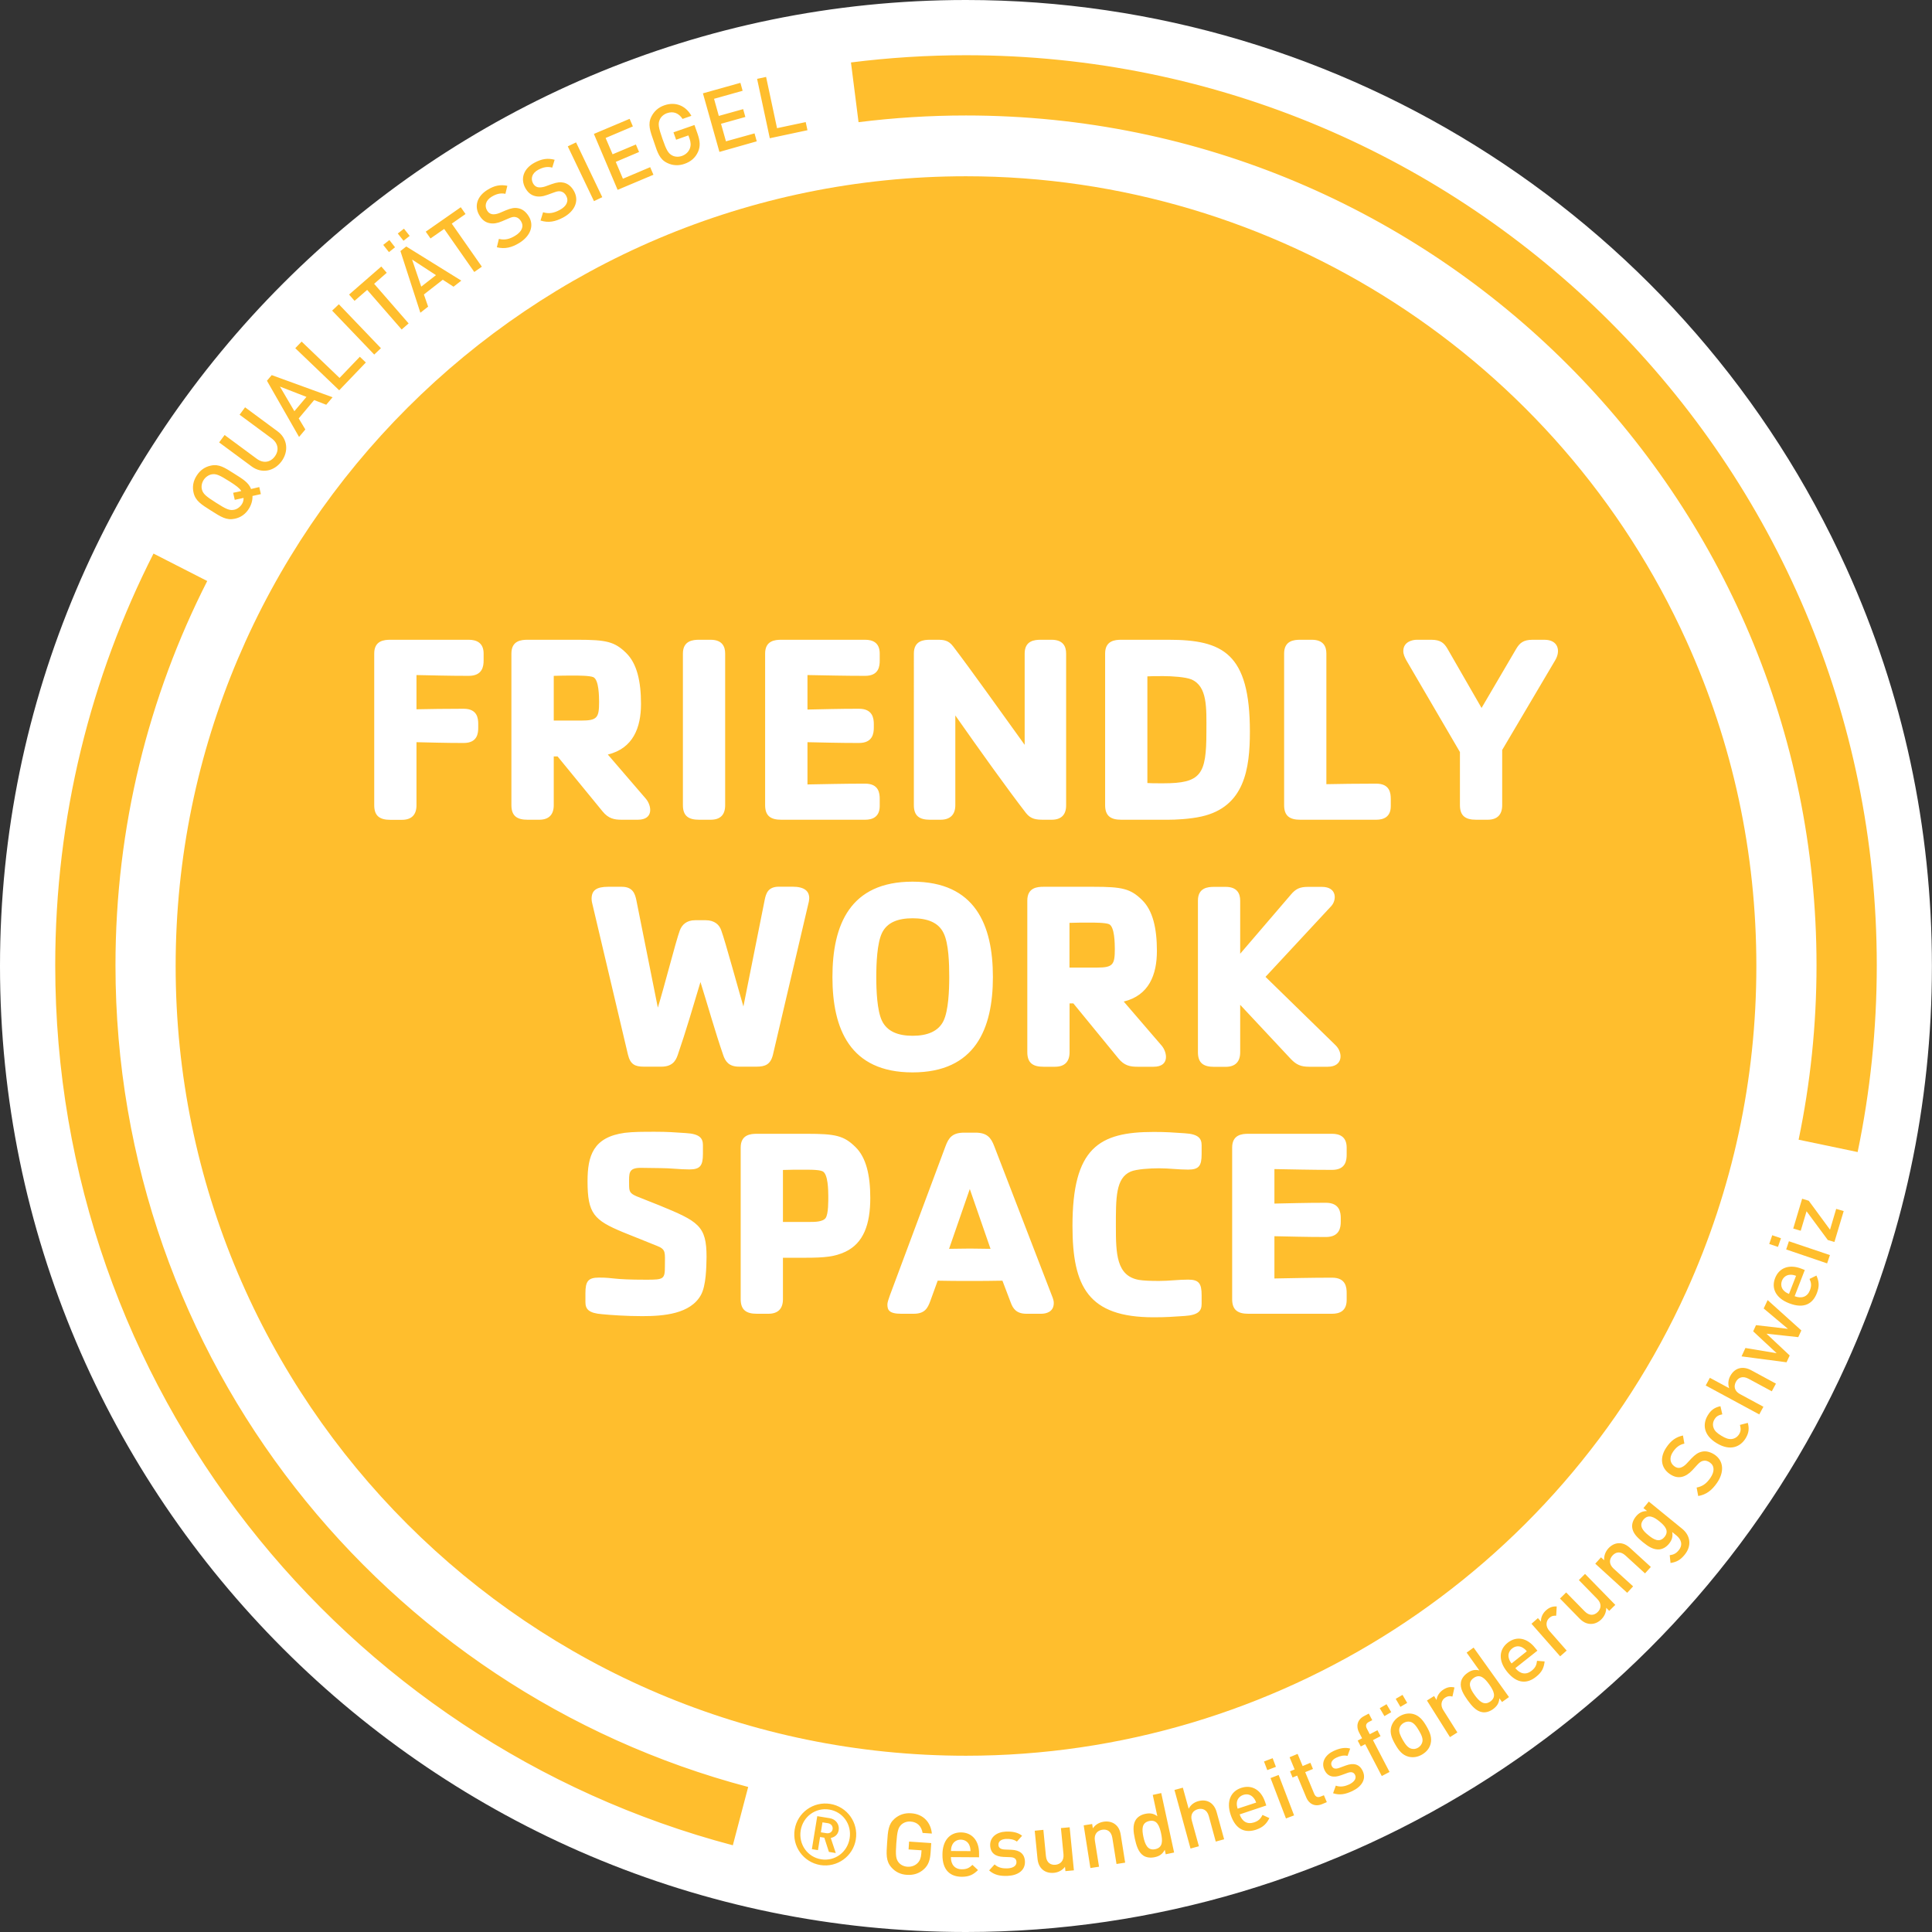
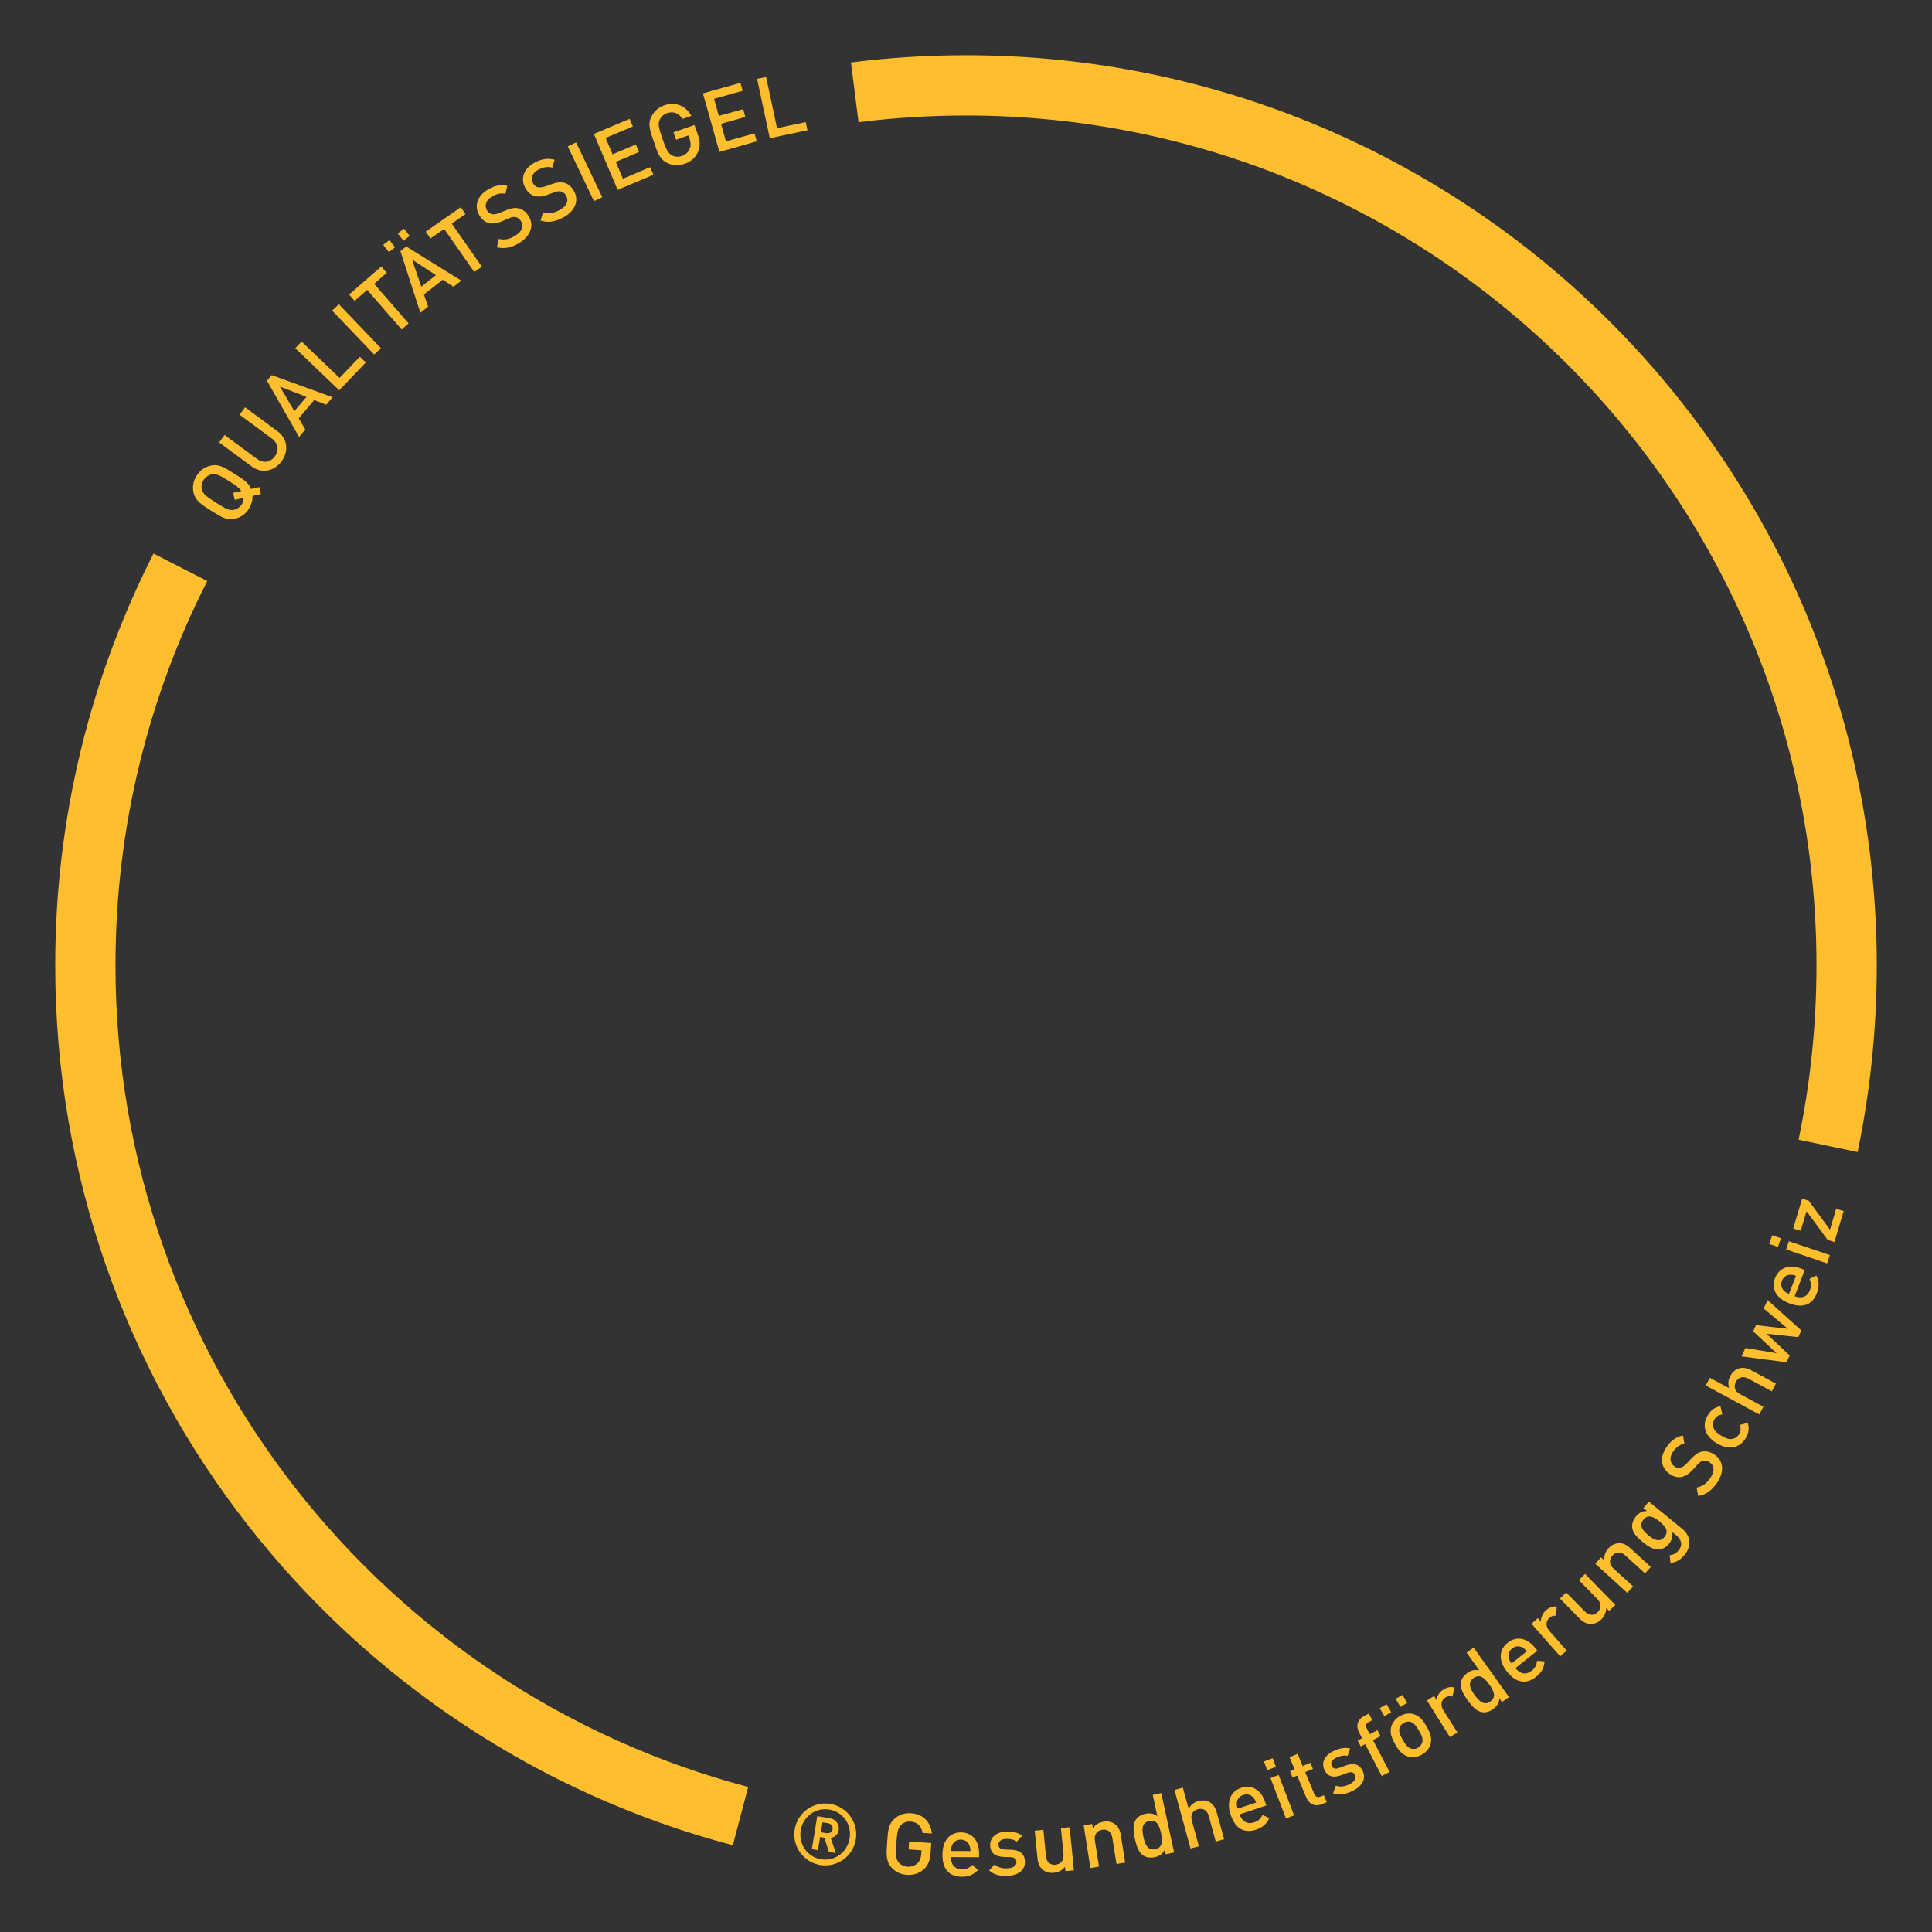
<svg xmlns="http://www.w3.org/2000/svg" version="1.0" id="Calque_1" x="0px" y="0px" viewBox="0 0 219 219" enable-background="new 0 0 219 219" xml:space="preserve">
  <rect x="0" y="0" width="219" height="219" fill="#333333" stroke="none" />
-   <path fill="#FFFFFF" d="M109.5,0C49.12,0,0,49.13,0,109.51C0,169.89,49.12,219,109.5,219c42.93,0,82.1-25.27,99.8-64.39  c6.43-14.21,9.69-29.38,9.69-45.1c0-15.73-3.26-30.9-9.69-45.1C191.6,25.28,152.43,0,109.5,0" />
-   <path fill="#FFBE2D" d="M109.5,19.98c-49.4,0-89.59,40.16-89.59,89.53c0,49.36,40.19,89.51,89.59,89.51  c35.12,0,67.17-20.66,81.66-52.64c5.26-11.61,7.93-24.02,7.93-36.87c0-12.86-2.67-25.26-7.93-36.87  C176.67,40.65,144.62,19.98,109.5,19.98" />
-   <path fill="#FFFFFF" d="M53.14,76.61c-2.38,0-4.31-0.06-5.93-0.09v3.88c1.5-0.03,3.24-0.06,5.35-0.06c1.56,0,1.65,1.1,1.65,1.74v0.4  c0,0.64-0.09,1.74-1.65,1.74c-2.11,0-3.85-0.06-5.35-0.09v7.15c0,1.07-0.55,1.65-1.65,1.65h-1.31c-1.16,0-1.83-0.4-1.83-1.65V74.08  c0-1.47,1.13-1.56,1.83-1.56h8.89c0.83,0,1.68,0.31,1.68,1.56v0.79C54.82,75.51,54.7,76.61,53.14,76.61z M72.3,92.92h-1.83  c-0.83,0-1.5-0.12-2.17-0.95l-5.1-6.23h-0.43v5.53c0,1.07-0.55,1.65-1.65,1.65H59.8c-1.16,0-1.83-0.4-1.83-1.65V74.08  c0-1.47,1.13-1.56,1.83-1.56h5.68c3.24,0,4.19,0.21,5.5,1.5c1.22,1.19,1.68,3.21,1.68,5.77c0,2.69-0.89,5.04-3.76,5.74l4.31,5.01  C73.86,91.3,74.14,92.92,72.3,92.92z M67.26,76.76c-0.43-0.18-1.68-0.18-2.17-0.18c-0.76,0-1.56,0-2.32,0.03v5.07h3.12  c1.83,0,2.02-0.34,2.02-2.14C67.9,78.96,67.9,77.07,67.26,76.76z M80.55,92.92h-1.31c-1.16,0-1.83-0.4-1.83-1.65V74.08  c0-1.47,1.16-1.56,1.83-1.56h1.31c1.31,0,1.65,0.76,1.65,1.56v17.19C82.2,92.34,81.68,92.92,80.55,92.92z M98.07,92.92h-9.51  c-1.16,0-1.83-0.4-1.83-1.65V74.08c0-1.47,1.13-1.56,1.83-1.56h9.51c0.83,0,1.65,0.31,1.65,1.56v0.79c0,0.64-0.09,1.74-1.65,1.74  c-2.41,0-4.74-0.06-6.54-0.09v3.91c1.62-0.03,3.48-0.09,5.84-0.09c1.56,0,1.68,1.1,1.68,1.74v0.4c0,0.64-0.12,1.74-1.68,1.74  c-2.35,0-4.22-0.06-5.84-0.09v4.79c1.8-0.03,4.13-0.09,6.54-0.09c1.56,0,1.65,1.1,1.65,1.74v0.79  C99.72,92.61,98.89,92.92,98.07,92.92z M119.21,92.92h-0.92c-0.83,0-1.44-0.06-1.99-0.76c-2.08-2.69-5.29-7.18-8.01-11.06v10.17  c0,1.07-0.58,1.65-1.68,1.65h-1.19c-1.16,0-1.83-0.4-1.83-1.65V74.08c0-1.47,1.13-1.56,1.83-1.56h0.8c0.73,0,1.28,0.03,1.83,0.76  c2.14,2.81,5.17,7.09,8.1,11.15V74.08c0-1.47,1.13-1.56,1.83-1.56h1.22c1.31,0,1.65,0.76,1.65,1.56v17.19  C120.86,92.34,120.31,92.92,119.21,92.92z M136.21,92.55c-1.38,0.31-3.03,0.37-3.76,0.37h-5.35c-1.16,0-1.83-0.4-1.83-1.65V74.08  c0-1.47,1.13-1.56,1.83-1.56h5.35c6.17,0,9.23,1.53,9.23,10.41C141.68,87.15,141.07,91.45,136.21,92.55z M135.04,77.01  c-0.67-0.27-2.2-0.37-3.18-0.37c-0.92,0-1.47,0-1.8,0.03v12.09c0.34,0.03,0.89,0.03,1.8,0.03c4.28,0,4.89-0.98,4.89-5.8  C136.76,80.21,136.88,77.8,135.04,77.01z M156.01,92.92h-8.62c-1.16,0-1.83-0.4-1.83-1.65V74.08c0-1.47,1.13-1.56,1.83-1.56h1.31  c1.31,0,1.65,0.76,1.65,1.56v14.81c1.56-0.03,3.42-0.06,5.65-0.06c1.56,0,1.65,1.1,1.65,1.74v0.79  C157.66,92.61,156.83,92.92,156.01,92.92z M170.28,85.01v6.26c0,1.07-0.55,1.65-1.65,1.65h-1.31c-1.16,0-1.83-0.4-1.83-1.65v-6.02  l-6.08-10.41c-0.18-0.34-0.34-0.67-0.34-1.04c0-1.04,1.01-1.28,1.53-1.28h1.65c1.07,0,1.47,0.4,1.84,1.04l3.85,6.69l3.94-6.72  c0.37-0.61,0.77-1.01,1.84-1.01h1.35c1.56,0,1.86,1.25,1.22,2.32L170.28,85.01z M91.65,102.35l-4.03,17.19  c-0.27,1.13-0.89,1.37-1.86,1.37h-1.99c-1.16,0-1.56-0.61-1.8-1.34c-0.89-2.57-1.77-5.71-2.57-8.25c-0.76,2.54-1.68,5.68-2.57,8.25  c-0.24,0.73-0.67,1.34-1.86,1.34h-1.99c-0.98,0-1.53-0.24-1.8-1.37l-4.06-17.19c-0.03-0.12-0.06-0.28-0.06-0.46  c0-0.95,0.52-1.37,1.89-1.37h1.53c1.25,0,1.5,0.79,1.65,1.5l2.51,12.55l-0.21,0.12c0.95-3.08,2.14-7.88,2.63-9.22  c0.24-0.64,0.76-1.16,1.74-1.16h1.19c1.01,0,1.56,0.52,1.77,1.16c0.49,1.34,1.93,6.69,2.84,9.77l-0.58,0.09l2.66-13.32  c0.15-0.73,0.37-1.5,1.62-1.5h1.53c1.35,0,1.9,0.49,1.9,1.31C91.71,101.99,91.71,102.14,91.65,102.35z M103.44,121.56  c-7.09,0-9.08-4.92-9.08-10.81c0-5.92,1.99-10.81,9.08-10.81c7.09,0,9.11,4.89,9.11,10.81  C112.55,116.64,110.53,121.56,103.44,121.56z M106.96,105.77c-0.58-1.22-1.86-1.68-3.51-1.68c-1.65,0-2.9,0.46-3.48,1.68  c-0.55,1.16-0.64,3.45-0.64,4.98c0,1.53,0.09,3.79,0.64,4.95c0.58,1.22,1.83,1.71,3.48,1.71c1.65,0,2.93-0.49,3.51-1.71  c0.55-1.16,0.64-3.42,0.64-4.95C107.6,109.22,107.54,106.93,106.96,105.77z M130.77,120.92h-1.83c-0.83,0-1.5-0.12-2.17-0.95  l-5.1-6.23h-0.43v5.53c0,1.07-0.55,1.65-1.65,1.65h-1.31c-1.16,0-1.83-0.4-1.83-1.65v-17.19c0-1.47,1.13-1.56,1.83-1.56h5.68  c3.24,0,4.19,0.21,5.5,1.5c1.22,1.19,1.68,3.21,1.68,5.77c0,2.69-0.89,5.04-3.76,5.74l4.31,5.01  C132.32,119.3,132.6,120.92,130.77,120.92z M125.72,104.76c-0.43-0.18-1.68-0.18-2.17-0.18c-0.76,0-1.56,0-2.32,0.03v5.07h3.12  c1.83,0,2.02-0.34,2.02-2.14C126.36,106.96,126.36,105.07,125.72,104.76z M150.51,120.92h-2.11c-0.92,0-1.44-0.21-2.08-0.88  l-5.74-6.14v5.38c0,1.07-0.55,1.65-1.65,1.65h-1.31c-1.16,0-1.83-0.4-1.83-1.65v-17.19c0-1.47,1.13-1.56,1.83-1.56h1.31  c1.31,0,1.65,0.76,1.65,1.56v6.02l5.71-6.66c0.58-0.7,1.04-0.92,1.99-0.92h1.56c1.74,0,1.68,1.5,1.07,2.17l-7.46,8.03l7.95,7.76  C152.25,119.33,152.25,120.92,150.51,120.92z M79.46,146.78c-1.19,2.17-4.25,2.41-6.66,2.41c-1.77,0-3.51-0.12-4.55-0.22  c-1.53-0.12-1.89-0.58-1.89-1.37v-1.01c0-1.34,0.3-1.77,1.53-1.77c0.92,0,1.25,0.06,1.89,0.12c0.61,0.06,1.5,0.12,3.48,0.12  c1.99,0,2.11-0.06,2.11-1.56c0-1.5,0.15-1.86-0.86-2.26c-1.28-0.52-2.6-1.04-3.88-1.56c-3.3-1.37-4.03-2.11-4.03-5.77  c0-2.9,0.64-5.01,4.22-5.5c0.98-0.12,2.08-0.12,3.42-0.12c1.41,0,2.2,0.06,3.51,0.15c1.56,0.09,1.93,0.58,1.93,1.37v0.98  c0,1.34-0.31,1.77-1.53,1.77c-1.1,0-2.17-0.15-3.3-0.15c-0.58,0-1.65-0.03-2.23-0.03c-1.41,0-1.31,0.64-1.31,1.8  c0,0.85,0.03,1.07,0.86,1.43c0.82,0.34,1.71,0.67,2.54,1.01c4.46,1.83,5.38,2.32,5.38,5.86C80.07,143.67,80.04,145.71,79.46,146.78z   M95.81,141.9c-1.19,0.55-2.29,0.67-4.52,0.67h-2.54v4.7c0,1.07-0.55,1.65-1.65,1.65h-1.31c-1.16,0-1.83-0.4-1.83-1.65v-17.19  c0-1.47,1.13-1.56,1.83-1.56h5.68c3.24,0,4.19,0.21,5.5,1.5c1.22,1.19,1.68,3.21,1.68,5.77C98.65,138.78,97.89,140.92,95.81,141.9z   M93.24,132.77c-0.43-0.21-1.77-0.18-2.26-0.18c-0.76,0-1.5,0-2.23,0.03v5.89h3.12c0.46,0,1.38,0,1.71-0.43  c0.34-0.46,0.31-2.02,0.31-2.53C93.88,134.96,93.88,133.07,93.24,132.77z M118.03,148.92h-1.68c-1.16,0-1.53-0.61-1.77-1.25  l-0.95-2.5c-1.47,0.03-2.32,0.03-3.67,0.03c-1.37,0-2.51,0-3.67-0.03l-0.83,2.29c-0.31,0.85-0.64,1.46-1.9,1.46h-1.41  c-1.41,0-1.56-0.46-1.56-1.07c0-0.18,0.12-0.58,0.28-1.01l6.3-16.89c0.37-1.01,0.8-1.56,2.14-1.56h1.25c1.31,0,1.77,0.55,2.14,1.53  l6.63,17.19c0.06,0.18,0.12,0.37,0.12,0.58C119.46,148.74,118.54,148.92,118.03,148.92z M109.93,134.78l-2.35,6.78  c0.67,0,1.47-0.03,2.38-0.03c0.92,0,1.41,0.03,2.32,0.03L109.93,134.78z M134.28,149.17c-1.31,0.09-2.11,0.15-3.51,0.15  c-7.43,0-9.2-3.48-9.2-10.35c0-8.86,3-10.66,9.2-10.66c1.41,0,2.2,0.06,3.51,0.15c1.56,0.09,1.93,0.58,1.93,1.37v0.98  c0,1.34-0.3,1.77-1.53,1.77c-1.1,0-2.17-0.15-3.3-0.15c-0.98,0-2.54,0.09-3.21,0.37c-1.71,0.74-1.68,2.99-1.68,6.2  c0,3.11,0.06,5.62,2.6,6.08c0.52,0.09,1.34,0.12,2.29,0.12c1.13,0,2.2-0.15,3.3-0.15c1.22,0,1.53,0.43,1.53,1.77v0.98  C136.21,148.59,135.84,149.07,134.28,149.17z M151,148.92h-9.5c-1.16,0-1.83-0.4-1.83-1.65v-17.19c0-1.47,1.13-1.56,1.83-1.56h9.5  c0.83,0,1.65,0.31,1.65,1.56v0.79c0,0.64-0.09,1.74-1.65,1.74c-2.41,0-4.74-0.06-6.54-0.09v3.91c1.62-0.03,3.48-0.09,5.84-0.09  c1.56,0,1.68,1.1,1.68,1.74v0.4c0,0.64-0.12,1.74-1.68,1.74c-2.35,0-4.22-0.06-5.84-0.09v4.79c1.8-0.03,4.12-0.09,6.54-0.09  c1.56,0,1.65,1.1,1.65,1.74v0.79C152.65,148.62,151.83,148.92,151,148.92z" />
  <path fill="#FFBE2D" d="M154.47,200.75c0.44,0.93-0.13,1.78-1.19,2.28c-0.73,0.34-1.4,0.5-2.17,0.24l0.31-0.86  c0.53,0.2,1.06,0.07,1.5-0.13c0.54-0.26,0.88-0.65,0.69-1.07c-0.14-0.3-0.4-0.41-0.85-0.25l-0.74,0.27  c-0.87,0.32-1.53,0.17-1.89-0.61c-0.41-0.87,0.11-1.71,1.04-2.14c0.67-0.31,1.3-0.44,1.88-0.27l-0.3,0.83  c-0.39-0.1-0.83-0.01-1.25,0.19c-0.54,0.25-0.7,0.62-0.54,0.95c0.12,0.26,0.36,0.4,0.85,0.22l0.73-0.27  C153.43,199.8,154.1,199.96,154.47,200.75z M144.02,201.55l1.75,4.58l0.92-0.35l-1.75-4.58L144.02,201.55z M149.69,203.65  c-0.34,0.14-0.58,0.01-0.72-0.32l-1.02-2.45l0.88-0.36l-0.29-0.7l-0.88,0.37l-0.57-1.38l-0.91,0.38l0.57,1.38l-0.52,0.22l0.29,0.7  l0.52-0.22l1.04,2.5c0.27,0.65,0.92,1.09,1.77,0.74l0.55-0.23l-0.33-0.78L149.69,203.65z M156.49,196.8l-0.35-0.67l-0.87,0.45  l-0.33-0.63c-0.17-0.32-0.11-0.59,0.22-0.76l0.39-0.2l-0.39-0.75l-0.55,0.29c-0.81,0.43-0.89,1.21-0.56,1.84l0.35,0.67l-0.5,0.26  l0.35,0.67l0.5-0.26l1.88,3.61l0.88-0.46l-1.88-3.61L156.49,196.8z M163.84,192.42c0.29-0.18,0.49-0.18,0.8-0.11l0.23-1.03  c-0.47-0.11-0.84-0.02-1.24,0.23c-0.47,0.29-0.76,0.77-0.79,1.19l-0.28-0.45l-0.81,0.51l2.61,4.15l0.84-0.53l-1.59-2.52  C163.24,193.3,163.38,192.7,163.84,192.42z M161.7,195.68c0.42,0.72,0.63,1.32,0.47,1.97c-0.11,0.45-0.4,0.9-0.98,1.24  c-0.57,0.33-1.11,0.35-1.56,0.23c-0.65-0.18-1.06-0.66-1.47-1.38c-0.41-0.71-0.63-1.31-0.47-1.96c0.12-0.45,0.4-0.9,0.97-1.24  c0.58-0.34,1.13-0.36,1.57-0.24C160.88,194.49,161.29,194.97,161.7,195.68z M160.85,196.18c-0.27-0.46-0.56-0.89-0.97-1  c-0.25-0.07-0.52-0.02-0.77,0.12c-0.25,0.15-0.41,0.35-0.48,0.6c-0.11,0.41,0.12,0.87,0.38,1.33c0.27,0.46,0.56,0.89,0.97,0.99  c0.25,0.07,0.51,0.04,0.76-0.11c0.25-0.15,0.41-0.37,0.48-0.62C161.34,197.1,161.12,196.64,160.85,196.18z M114.66,209.68  l-0.78-0.03c-0.52-0.03-0.69-0.24-0.7-0.53c-0.02-0.37,0.27-0.64,0.86-0.67c0.46-0.02,0.9,0.06,1.23,0.3l0.59-0.66  c-0.47-0.38-1.1-0.5-1.84-0.47c-1.02,0.04-1.82,0.62-1.78,1.58c0.04,0.86,0.59,1.25,1.51,1.29l0.79,0.03  c0.48,0.02,0.67,0.22,0.68,0.55c0.02,0.46-0.44,0.7-1.04,0.72c-0.48,0.02-1.02-0.06-1.44-0.45l-0.62,0.68  c0.6,0.54,1.29,0.65,2.09,0.62c1.17-0.05,2.02-0.62,1.97-1.65C116.14,210.13,115.58,209.72,114.66,209.68z M120.26,207.22l0.29,2.97  c0.07,0.75-0.36,1.13-0.9,1.19c-0.55,0.05-1.02-0.23-1.09-0.99l-0.29-2.97l-0.98,0.1l0.31,3.12c0.05,0.55,0.22,1,0.63,1.33  c0.32,0.25,0.75,0.37,1.25,0.32c0.49-0.05,0.94-0.28,1.24-0.68l0.05,0.49l0.96-0.09l-0.48-4.88L120.26,207.22z M167.04,186.76  l4.01,5.61l-0.79,0.56l-0.3-0.42c-0.04,0.57-0.29,0.91-0.72,1.23c-0.4,0.29-0.85,0.41-1.23,0.34c-0.69-0.11-1.22-0.76-1.66-1.37  c-0.43-0.61-0.87-1.32-0.75-2.01c0.06-0.38,0.31-0.76,0.72-1.05c0.43-0.31,0.83-0.44,1.37-0.3l-1.44-2.02L167.04,186.76z   M167.04,190.21c-0.72,0.52-0.4,1.21,0.11,1.92c0.51,0.71,1.07,1.25,1.79,0.74c0.72-0.52,0.38-1.21-0.12-1.92  C168.31,190.24,167.77,189.69,167.04,190.21z M110.98,210.09l0,0.44l-3.19-0.02c-0.01,0.84,0.44,1.38,1.24,1.38  c0.55,0,0.84-0.15,1.2-0.5l0.63,0.59c-0.51,0.5-0.98,0.76-1.84,0.76c-1.23-0.01-2.21-0.66-2.19-2.53c0.01-1.59,0.84-2.5,2.1-2.5  C110.23,207.72,110.99,208.7,110.98,210.09z M110.01,209.83c-0.01-0.3-0.04-0.45-0.13-0.67c-0.15-0.37-0.5-0.62-0.97-0.63  c-0.46,0-0.82,0.25-0.98,0.62c-0.1,0.22-0.12,0.37-0.13,0.67L110.01,209.83z M131.63,203.25l1.46,6.74l-0.95,0.2l-0.11-0.51  c-0.27,0.51-0.62,0.73-1.14,0.84c-0.48,0.1-0.94,0.04-1.27-0.17c-0.59-0.38-0.82-1.19-0.98-1.92c-0.16-0.73-0.27-1.56,0.1-2.14  c0.21-0.33,0.59-0.58,1.07-0.68c0.51-0.11,0.94-0.07,1.38,0.27l-0.52-2.42L131.63,203.25z M131.61,207.8  c-0.19-0.85-0.47-1.57-1.34-1.38c-0.87,0.19-0.84,0.95-0.66,1.81c0.19,0.85,0.48,1.57,1.35,1.38  C131.83,209.42,131.79,208.65,131.61,207.8z M102.17,206.83c0.26-0.24,0.64-0.38,1.04-0.35c0.77,0.05,1.24,0.53,1.37,1.29l1.05,0.07  c-0.11-1.19-0.9-2.21-2.36-2.3c-0.73-0.05-1.35,0.17-1.86,0.61c-0.72,0.63-0.76,1.39-0.85,2.71c-0.09,1.32-0.15,2.09,0.48,2.81  c0.44,0.51,1.04,0.81,1.76,0.85c0.72,0.05,1.39-0.14,1.94-0.65c0.49-0.45,0.69-1.01,0.75-1.9l0.07-1.05l-2.51-0.17l-0.06,0.89  l1.47,0.1l-0.03,0.39c-0.03,0.45-0.15,0.79-0.42,1.06c-0.29,0.29-0.7,0.44-1.16,0.41c-0.41-0.03-0.76-0.21-0.98-0.48  c-0.31-0.39-0.37-0.79-0.27-2.17C101.7,207.56,101.81,207.18,102.17,206.83z M126.35,206.75c-0.33-0.23-0.77-0.33-1.26-0.25  c-0.49,0.08-0.93,0.33-1.21,0.75l-0.08-0.49l-0.96,0.15l0.76,4.84l0.98-0.15l-0.47-2.95c-0.12-0.75,0.29-1.15,0.83-1.24  c0.55-0.09,1.03,0.17,1.15,0.93l0.47,2.95l0.98-0.15l-0.49-3.1C126.97,207.49,126.78,207.05,126.35,206.75z M143.11,205.73  l0.78,0.36c-0.32,0.63-0.69,1.03-1.5,1.31c-1.17,0.39-2.3,0.08-2.89-1.69c-0.5-1.5-0.01-2.64,1.18-3.04  c1.25-0.42,2.28,0.26,2.72,1.58l0.14,0.41l-3.02,1.01c0.27,0.8,0.86,1.16,1.62,0.91C142.66,206.41,142.89,206.17,143.11,205.73z   M142.39,204.33c-0.1-0.28-0.18-0.41-0.34-0.59c-0.27-0.3-0.67-0.43-1.12-0.28c-0.44,0.15-0.7,0.5-0.73,0.89  c-0.02,0.24,0.01,0.39,0.09,0.67L142.39,204.33z M135.82,204.17c-0.47,0.13-0.85,0.42-1.08,0.86l-0.66-2.39l-0.95,0.26l1.82,6.64  l0.95-0.26l-0.8-2.9c-0.2-0.71,0.14-1.15,0.68-1.3c0.53-0.14,1.04,0.06,1.24,0.77l0.79,2.9l0.95-0.26l-0.84-3.05  C137.65,204.42,136.87,203.88,135.82,204.17z M201.88,140.36l-0.99-0.34l-0.34,0.99l0.99,0.33L201.88,140.36z M205.9,144.59  c0.29,0.65,0.36,1.19,0.05,1.99c-0.44,1.15-1.4,1.83-3.15,1.15c-1.48-0.57-2.04-1.67-1.59-2.84c0.47-1.23,1.66-1.59,2.96-1.09  l0.41,0.16l-1.15,2.97c0.79,0.3,1.44,0.08,1.73-0.67c0.2-0.52,0.16-0.84-0.04-1.29L205.9,144.59z M203.59,144.62  c-0.28-0.1-0.43-0.13-0.67-0.12c-0.4,0.01-0.76,0.25-0.93,0.68c-0.16,0.43-0.06,0.86,0.23,1.13c0.17,0.17,0.3,0.24,0.57,0.36  L203.59,144.62z M174.23,188.26l0.86,0.07c-0.08,0.7-0.29,1.21-0.97,1.74c-0.96,0.77-2.13,0.87-3.3-0.59  c-0.99-1.24-0.91-2.48,0.07-3.26c1.03-0.82,2.23-0.54,3.1,0.55l0.28,0.34l-2.5,1.98c0.53,0.66,1.21,0.8,1.84,0.3  C174.04,189.05,174.17,188.75,174.23,188.26z M171.34,188.56l1.73-1.38c-0.19-0.23-0.31-0.32-0.52-0.44  c-0.35-0.19-0.78-0.17-1.14,0.12c-0.37,0.29-0.49,0.71-0.38,1.09C171.09,188.19,171.16,188.32,171.34,188.56z M109.5,6.26  c-4.42,0-8.77,0.28-13.04,0.82l0.86,6.77c3.99-0.5,8.06-0.76,12.18-0.76c53.25,0,96.41,43.13,96.41,96.33  c0,6.78-0.7,13.39-2.03,19.77l6.69,1.4c1.42-6.83,2.17-13.91,2.17-21.16C212.74,52.45,166.52,6.26,109.5,6.26z M196.13,155.98  c-0.23,0.42-0.28,0.9-0.12,1.38l-2.19-1.18l-0.47,0.87l6.07,3.28l0.47-0.87l-2.65-1.43c-0.65-0.35-0.73-0.9-0.47-1.39  c0.26-0.49,0.76-0.71,1.42-0.36l2.65,1.43l0.47-0.87l-2.79-1.51C197.59,154.82,196.65,155.01,196.13,155.98z M207.44,139.39  l-2.41-3.28l-0.75-0.23l-1.01,3.38l0.85,0.25l0.66-2.21l2.41,3.26l0.75,0.22l1.05-3.5l-0.85-0.25L207.44,139.39z M202.47,141.63  l4.64,1.58l0.32-0.94l-4.65-1.57L202.47,141.63z M199.92,148.32l2.75,2.31l-3.62-0.42l-0.32,0.7l2.66,2.48l-3.54-0.59l-0.44,0.95  l5.1,0.67l0.36-0.77l-2.63-2.47l3.6,0.39l0.35-0.76l-3.82-3.44L199.92,148.32z M197.23,161.52c0.12,0.44,0.11,0.71-0.09,1.05  c-0.2,0.32-0.5,0.51-0.85,0.55c-0.34,0.04-0.69-0.08-1.18-0.38c-0.49-0.3-0.74-0.54-0.86-0.86c-0.13-0.33-0.1-0.68,0.1-1  c0.2-0.33,0.44-0.47,0.88-0.56l-0.21-0.92c-0.67,0.14-1.08,0.44-1.43,1.02c-0.58,0.94-0.57,2.22,1,3.17  c1.58,0.96,2.72,0.38,3.29-0.56c0.35-0.58,0.42-1.09,0.24-1.74L197.23,161.52z M178.97,179.11l2.09,2.14  c0.53,0.54,0.43,1.11,0.04,1.49c-0.4,0.39-0.94,0.45-1.47-0.09l-2.1-2.14l-0.7,0.69l2.19,2.24c0.38,0.39,0.79,0.64,1.32,0.64  c0.41,0,0.82-0.17,1.18-0.52c0.35-0.35,0.56-0.81,0.55-1.31l0.34,0.35l0.69-0.68l-3.43-3.51L178.97,179.11z M175.63,183.39  c0.25-0.22,0.45-0.26,0.77-0.24l0.06-1.05c-0.48-0.03-0.83,0.11-1.19,0.42c-0.42,0.36-0.63,0.88-0.59,1.3l-0.35-0.4l-0.73,0.64  l3.25,3.69l0.74-0.65l-1.97-2.24C175.17,184.35,175.23,183.74,175.63,183.39z M183.46,174.93c-0.41,0.02-0.81,0.22-1.15,0.59  c-0.33,0.37-0.51,0.84-0.47,1.34l-0.36-0.33l-0.65,0.72l3.62,3.3l0.67-0.73l-2.21-2.01c-0.56-0.51-0.5-1.08-0.12-1.49  c0.37-0.41,0.91-0.51,1.47,0.01l2.21,2.02l0.66-0.73l-2.31-2.11C184.41,175.13,183.99,174.9,183.46,174.93z M190.69,173.3  c0.93,0.76,1.1,1.93,0.27,2.94c-0.47,0.58-0.91,0.83-1.6,0.93l-0.09-0.88c0.42-0.06,0.71-0.18,1.01-0.55  c0.53-0.64,0.27-1.26-0.24-1.68l-0.49-0.4c0.1,0.55-0.05,0.95-0.37,1.34c-0.31,0.38-0.7,0.59-1.08,0.63  c-0.67,0.06-1.25-0.31-1.9-0.84c-0.64-0.53-1.13-1.02-1.19-1.69c-0.03-0.38,0.11-0.8,0.42-1.19c0.33-0.4,0.69-0.62,1.27-0.63  l-0.41-0.33l0.61-0.74L190.69,173.3z M188.12,172.47c-0.6-0.49-1.26-0.89-1.83-0.21c-0.56,0.69-0.05,1.27,0.56,1.76  c0.6,0.49,1.26,0.89,1.83,0.2C189.24,173.53,188.72,172.96,188.12,172.47z M192.88,164.56c-0.38,0.09-0.71,0.3-1.16,0.77l-0.54,0.58  c-0.22,0.24-0.48,0.4-0.7,0.46c-0.24,0.06-0.47,0-0.67-0.15c-0.5-0.35-0.63-0.98-0.17-1.65c0.33-0.48,0.71-0.81,1.29-0.93  l-0.16-0.92c-0.79,0.17-1.35,0.57-1.86,1.32c-0.82,1.18-0.63,2.36,0.36,3.04c0.46,0.32,0.91,0.43,1.37,0.33  c0.4-0.09,0.81-0.34,1.2-0.76l0.55-0.6c0.28-0.3,0.44-0.41,0.67-0.46c0.25-0.06,0.5,0.01,0.75,0.18c0.55,0.38,0.57,1.03,0.06,1.77  c-0.4,0.58-0.85,0.95-1.55,1.08l0.18,0.96c0.92-0.16,1.54-0.64,2.13-1.49c0.82-1.19,0.79-2.47-0.26-3.19  C193.87,164.57,193.36,164.44,192.88,164.56z M50.35,25.95l3.41,4.88l0.86-0.6l-3.41-4.88l1.56-1.09l-0.54-0.77l-3.97,2.77  l0.54,0.77L50.35,25.95z M156.93,194.53l0.77-0.45l-0.53-0.9l-0.77,0.45L156.93,194.53z M75.65,18.48c0.6,0.29,1.28,0.33,1.95,0.09  c0.69-0.24,1.22-0.67,1.53-1.37c0.27-0.61,0.23-1.2-0.06-2.04l-0.35-0.99l-2.38,0.83l0.3,0.84l1.39-0.49l0.13,0.36  c0.15,0.42,0.17,0.78,0.03,1.14c-0.15,0.38-0.47,0.68-0.9,0.83c-0.38,0.13-0.78,0.11-1.1-0.06c-0.44-0.24-0.65-0.59-1.1-1.89  c-0.46-1.31-0.51-1.7-0.31-2.16c0.14-0.33,0.44-0.6,0.82-0.74c0.73-0.26,1.35,0,1.77,0.65l1-0.35c-0.57-1.05-1.7-1.67-3.07-1.19  c-0.69,0.24-1.17,0.69-1.47,1.29c-0.42,0.86-0.15,1.58,0.29,2.83C74.54,17.34,74.78,18.07,75.65,18.48z M50.19,31.71l-2.14,1.67  l0.48,1.38l-0.88,0.69l-2.26-6.99l0.66-0.52l6.24,3.87l-0.88,0.69L50.19,31.71z M49.42,31.19l-2.71-1.77l1.04,3.07L49.42,31.19z   M85.78,16.02l-0.25-0.9l-3.24,0.9l-0.56-1.99l2.76-0.77l-0.25-0.89l-2.76,0.77l-0.54-1.94l3.24-0.91l-0.25-0.9l-4.25,1.19  l1.87,6.64L85.78,16.02z M143.65,200.65l0.98-0.37l-0.37-0.98l-0.98,0.37L143.65,200.65z M158.74,193.48l0.77-0.45l-0.53-0.91  l-0.77,0.45L158.74,193.48z M91.53,14.76l-0.2-0.92l-3.25,0.69l-1.24-5.81l-1.02,0.22l1.44,6.73L91.53,14.76z M94.11,204.48  c-1.92-0.31-3.72,0.99-4.03,2.9c-0.31,1.91,0.99,3.71,2.9,4.03c1.92,0.31,3.72-0.99,4.03-2.9  C97.32,206.59,96.02,204.79,94.11,204.48z M96.31,208.39c-0.26,1.58-1.68,2.62-3.23,2.37c-1.55-0.25-2.57-1.7-2.32-3.27  c0.26-1.58,1.69-2.62,3.24-2.37C95.55,205.37,96.57,206.81,96.31,208.39z M43.18,39.47l-4.77-4.98l-0.76,0.72l4.77,4.98L43.18,39.47  z M28.52,52.87l-3.68-2.72l0.62-0.84L29.1,52c0.74,0.55,1.54,0.43,2.05-0.26c0.51-0.69,0.39-1.49-0.35-2.04l-3.64-2.69l0.62-0.84  l3.68,2.72c1.15,0.84,1.28,2.28,0.45,3.41C31.07,53.43,29.67,53.72,28.52,52.87z M38.45,44.24l-4.98-4.77l0.72-0.75l4.3,4.12  l2.3-2.4l0.68,0.65L38.45,44.24z M34.61,48.68l-0.75-1.25l1.75-2.08l1.37,0.53l0.72-0.85l-6.9-2.51l-0.54,0.64l3.64,6.37  L34.61,48.68z M31.73,43.82l3.01,1.17l-1.37,1.62L31.73,43.82z M94.05,206.1l-1.41-0.23l-0.61,3.74l0.69,0.11l0.24-1.49l0.48,0.08  l0.52,1.61l0.78,0.13l-0.57-1.71c0.43-0.08,0.82-0.37,0.9-0.89C95.17,206.82,94.76,206.21,94.05,206.1z M93.68,207.8l-0.63-0.1  l0.18-1.13l0.63,0.1c0.36,0.06,0.57,0.35,0.52,0.67C94.34,207.65,94.05,207.86,93.68,207.8z M70.01,21.52l-2.69-6.34l4.05-1.71  l0.37,0.86l-3.09,1.31l0.79,1.85l2.64-1.11l0.36,0.85l-2.64,1.12l0.81,1.91l3.09-1.31l0.37,0.86L70.01,21.52z M23.92,57.88  c1.12,0.71,1.76,1.13,2.7,0.92c0.66-0.14,1.2-0.51,1.59-1.13c0.29-0.46,0.43-0.97,0.41-1.45l0.95-0.21l-0.18-0.8l-0.93,0.22  c-0.28-0.72-0.89-1.1-1.88-1.72c-1.12-0.71-1.75-1.14-2.69-0.93c-0.66,0.14-1.21,0.52-1.6,1.14c-0.4,0.62-0.5,1.27-0.35,1.92  C22.15,56.77,22.8,57.17,23.92,57.88z M23.08,54.41c0.22-0.34,0.56-0.57,0.91-0.64c0.49-0.09,0.86,0.06,2.03,0.8  c0.75,0.48,1.13,0.76,1.33,1.09l-0.92,0.2l0.18,0.8l1-0.22c0.01,0.25-0.05,0.49-0.19,0.71c-0.22,0.34-0.56,0.58-0.91,0.64  c-0.49,0.09-0.86-0.06-2.03-0.81c-1.17-0.74-1.46-1.01-1.59-1.49C22.8,55.16,22.86,54.76,23.08,54.41z M84.81,202.56l-1.74,6.61  c-44.21-11.66-76.81-51.9-76.81-99.75c0-16.8,4.02-32.66,11.14-46.67l6.09,3.11c-6.65,13.08-10.4,27.88-10.4,43.56  C13.09,154.09,43.53,191.66,84.81,202.56z M54.36,24.44c-0.63-1.02-0.32-2.18,0.91-2.93c0.78-0.48,1.44-0.61,2.24-0.45l-0.22,0.91  c-0.58-0.12-1.06,0.03-1.56,0.33c-0.69,0.42-0.83,1.05-0.51,1.57c0.13,0.22,0.31,0.36,0.56,0.41c0.23,0.04,0.53-0.01,0.83-0.13  l0.73-0.31c0.6-0.25,0.98-0.31,1.37-0.24c0.5,0.08,0.91,0.41,1.22,0.91c0.67,1.08,0.17,2.26-1.05,3.02  c-0.88,0.54-1.65,0.72-2.56,0.5l0.23-0.95c0.69,0.17,1.25,0.01,1.85-0.36c0.77-0.47,1.01-1.07,0.66-1.64  c-0.16-0.26-0.36-0.42-0.6-0.47c-0.23-0.05-0.42-0.02-0.8,0.15l-0.75,0.32c-0.52,0.23-1,0.3-1.4,0.22  C55.02,25.21,54.65,24.92,54.36,24.44z M40.19,34.1l-0.62-0.71l3.65-3.18l0.62,0.71l-1.43,1.25l3.91,4.49l-0.79,0.69l-3.91-4.49  L40.19,34.1z M67.33,22.8l-2.97-6.21l0.94-0.45l2.97,6.21L67.33,22.8z M59.54,21.3c-0.57-1.06-0.19-2.2,1.07-2.87  c0.81-0.43,1.48-0.53,2.26-0.32L62.6,19c-0.57-0.16-1.06-0.03-1.58,0.24c-0.72,0.38-0.89,1-0.6,1.54c0.12,0.22,0.29,0.38,0.53,0.44  c0.23,0.05,0.53,0.02,0.84-0.08l0.75-0.27c0.61-0.22,1-0.25,1.38-0.16c0.49,0.12,0.88,0.46,1.16,0.98c0.6,1.12,0.04,2.27-1.23,2.96  c-0.92,0.49-1.69,0.63-2.58,0.35l0.29-0.94c0.68,0.21,1.24,0.08,1.87-0.25c0.79-0.42,1.07-1.01,0.76-1.6  c-0.14-0.26-0.34-0.44-0.58-0.5c-0.23-0.06-0.42-0.04-0.8,0.1l-0.77,0.28c-0.53,0.2-1.02,0.24-1.41,0.13  C60.16,22.1,59.81,21.79,59.54,21.3z M45.74,27.29l-0.65-0.82l0.7-0.55l0.65,0.82L45.74,27.29z M44.09,28.58l-0.65-0.82l0.7-0.55  l0.64,0.82L44.09,28.58z" />
</svg>